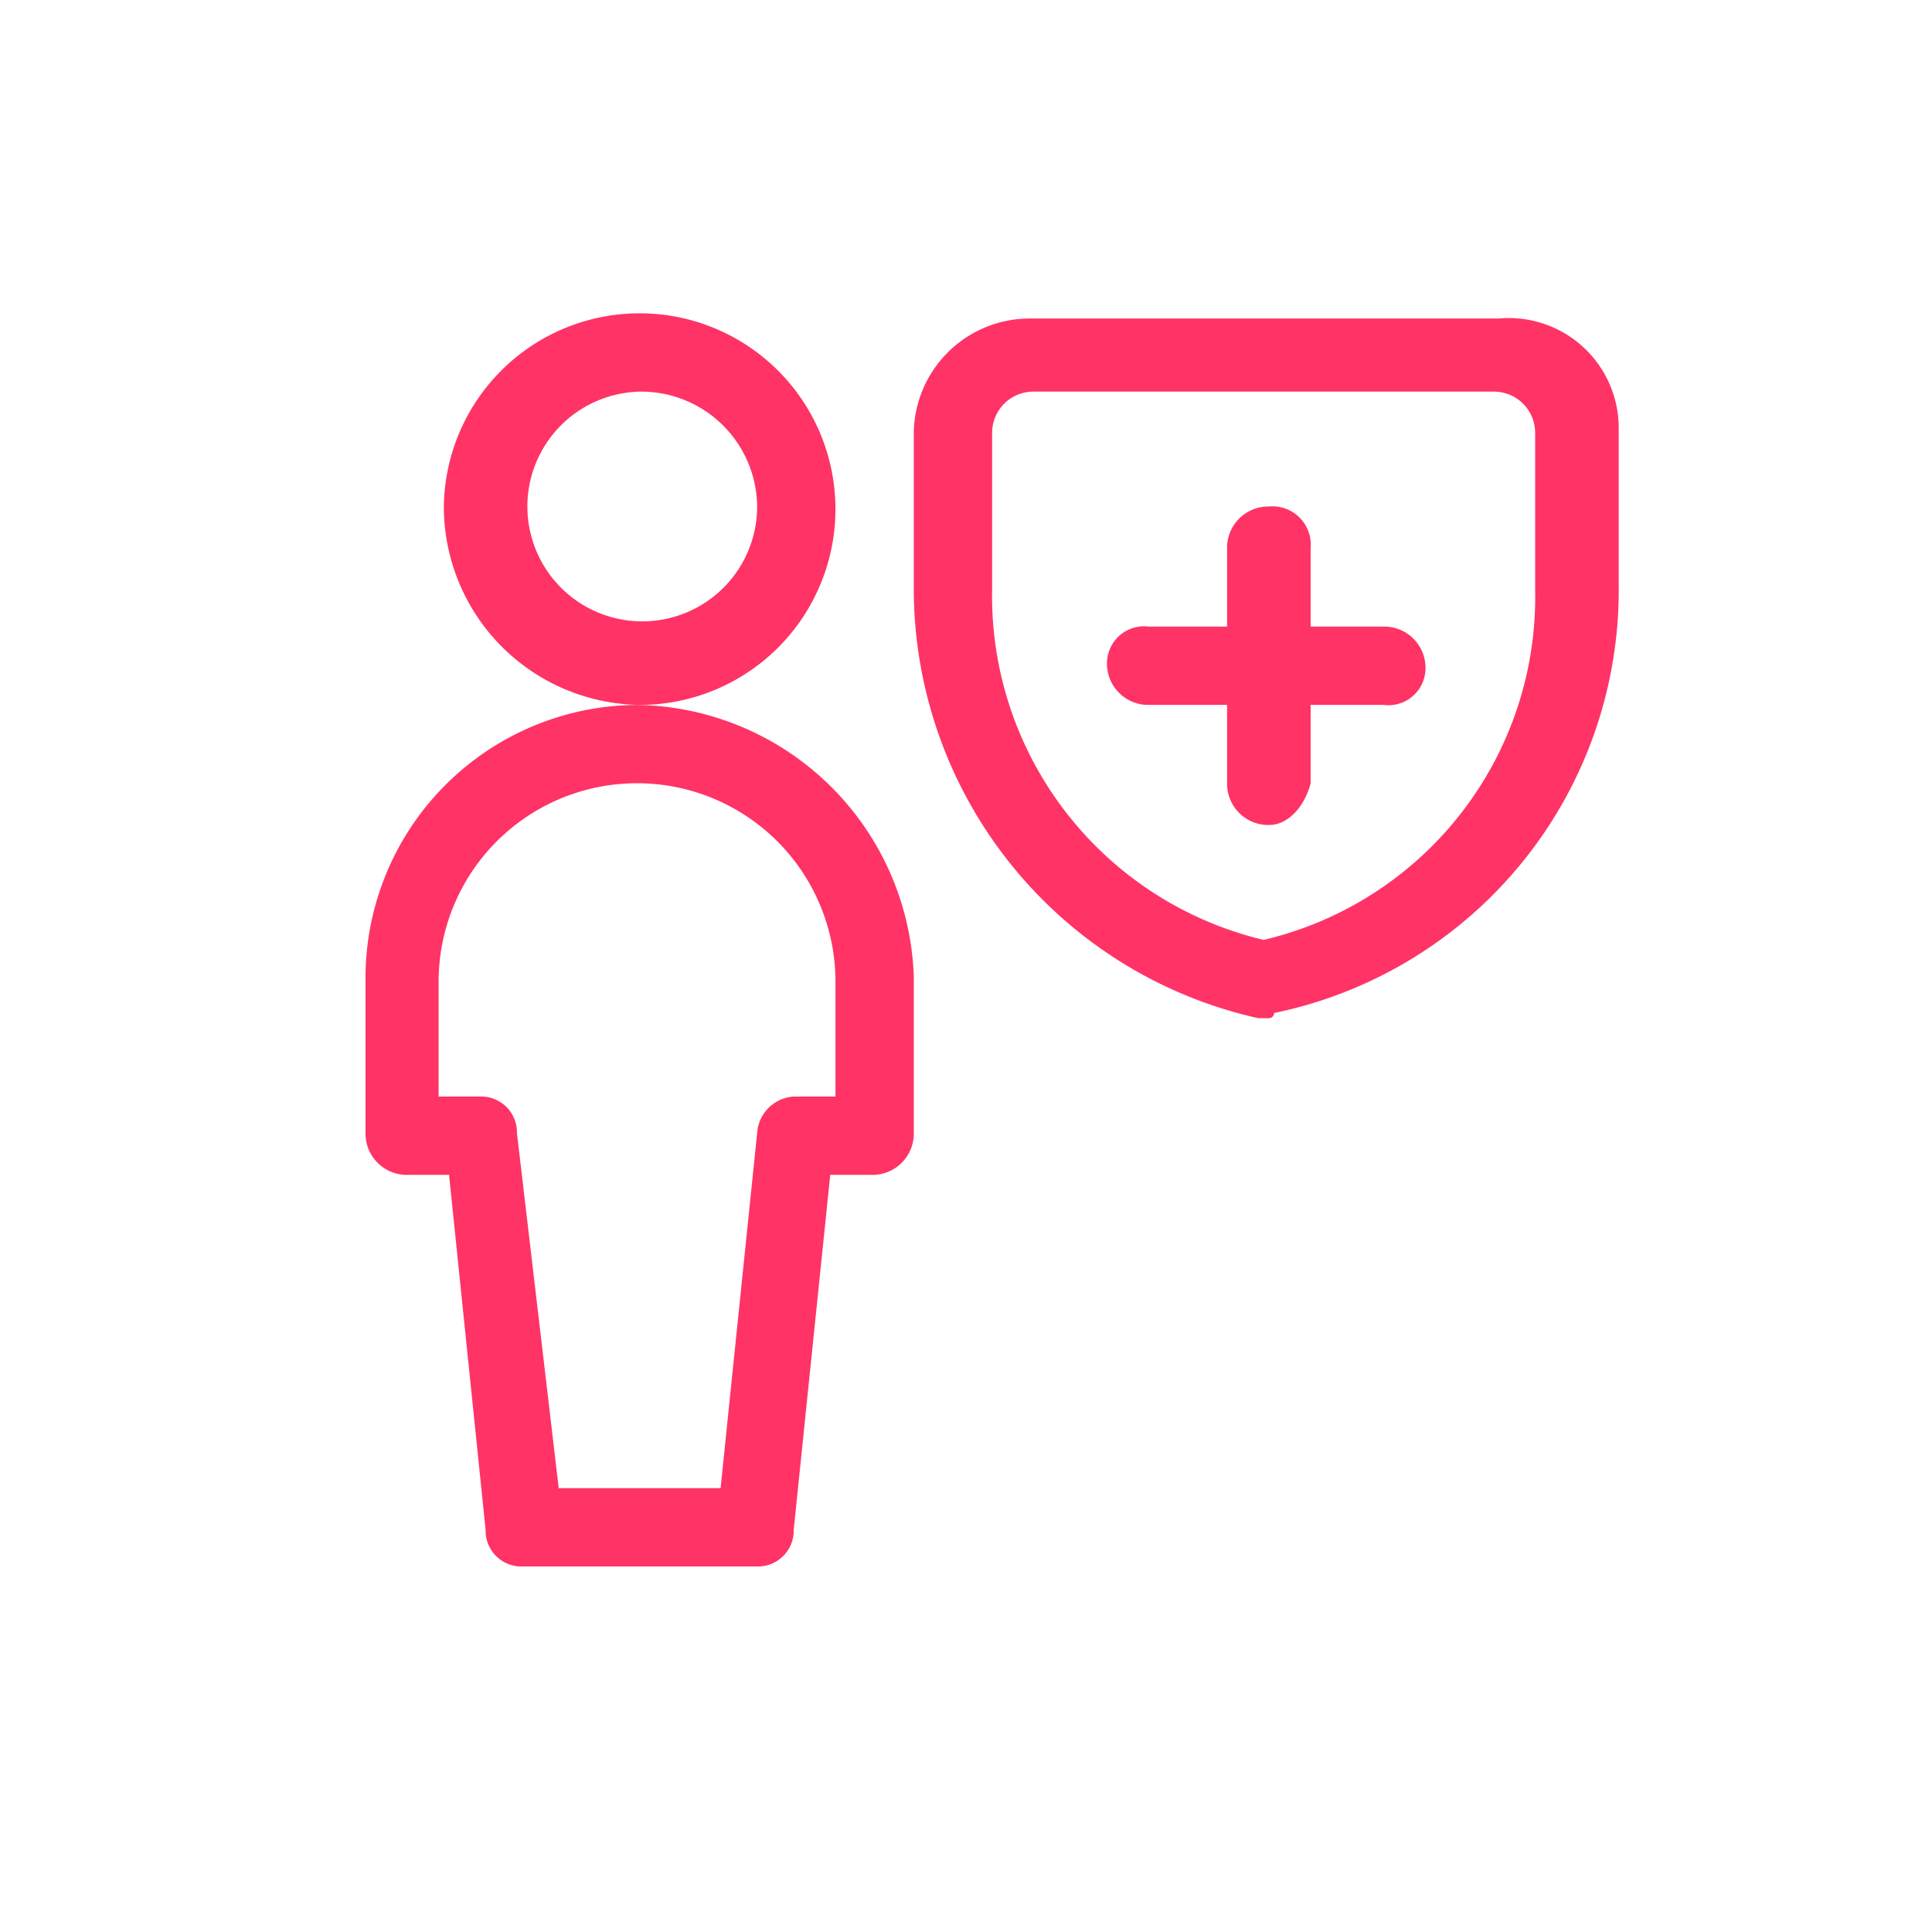
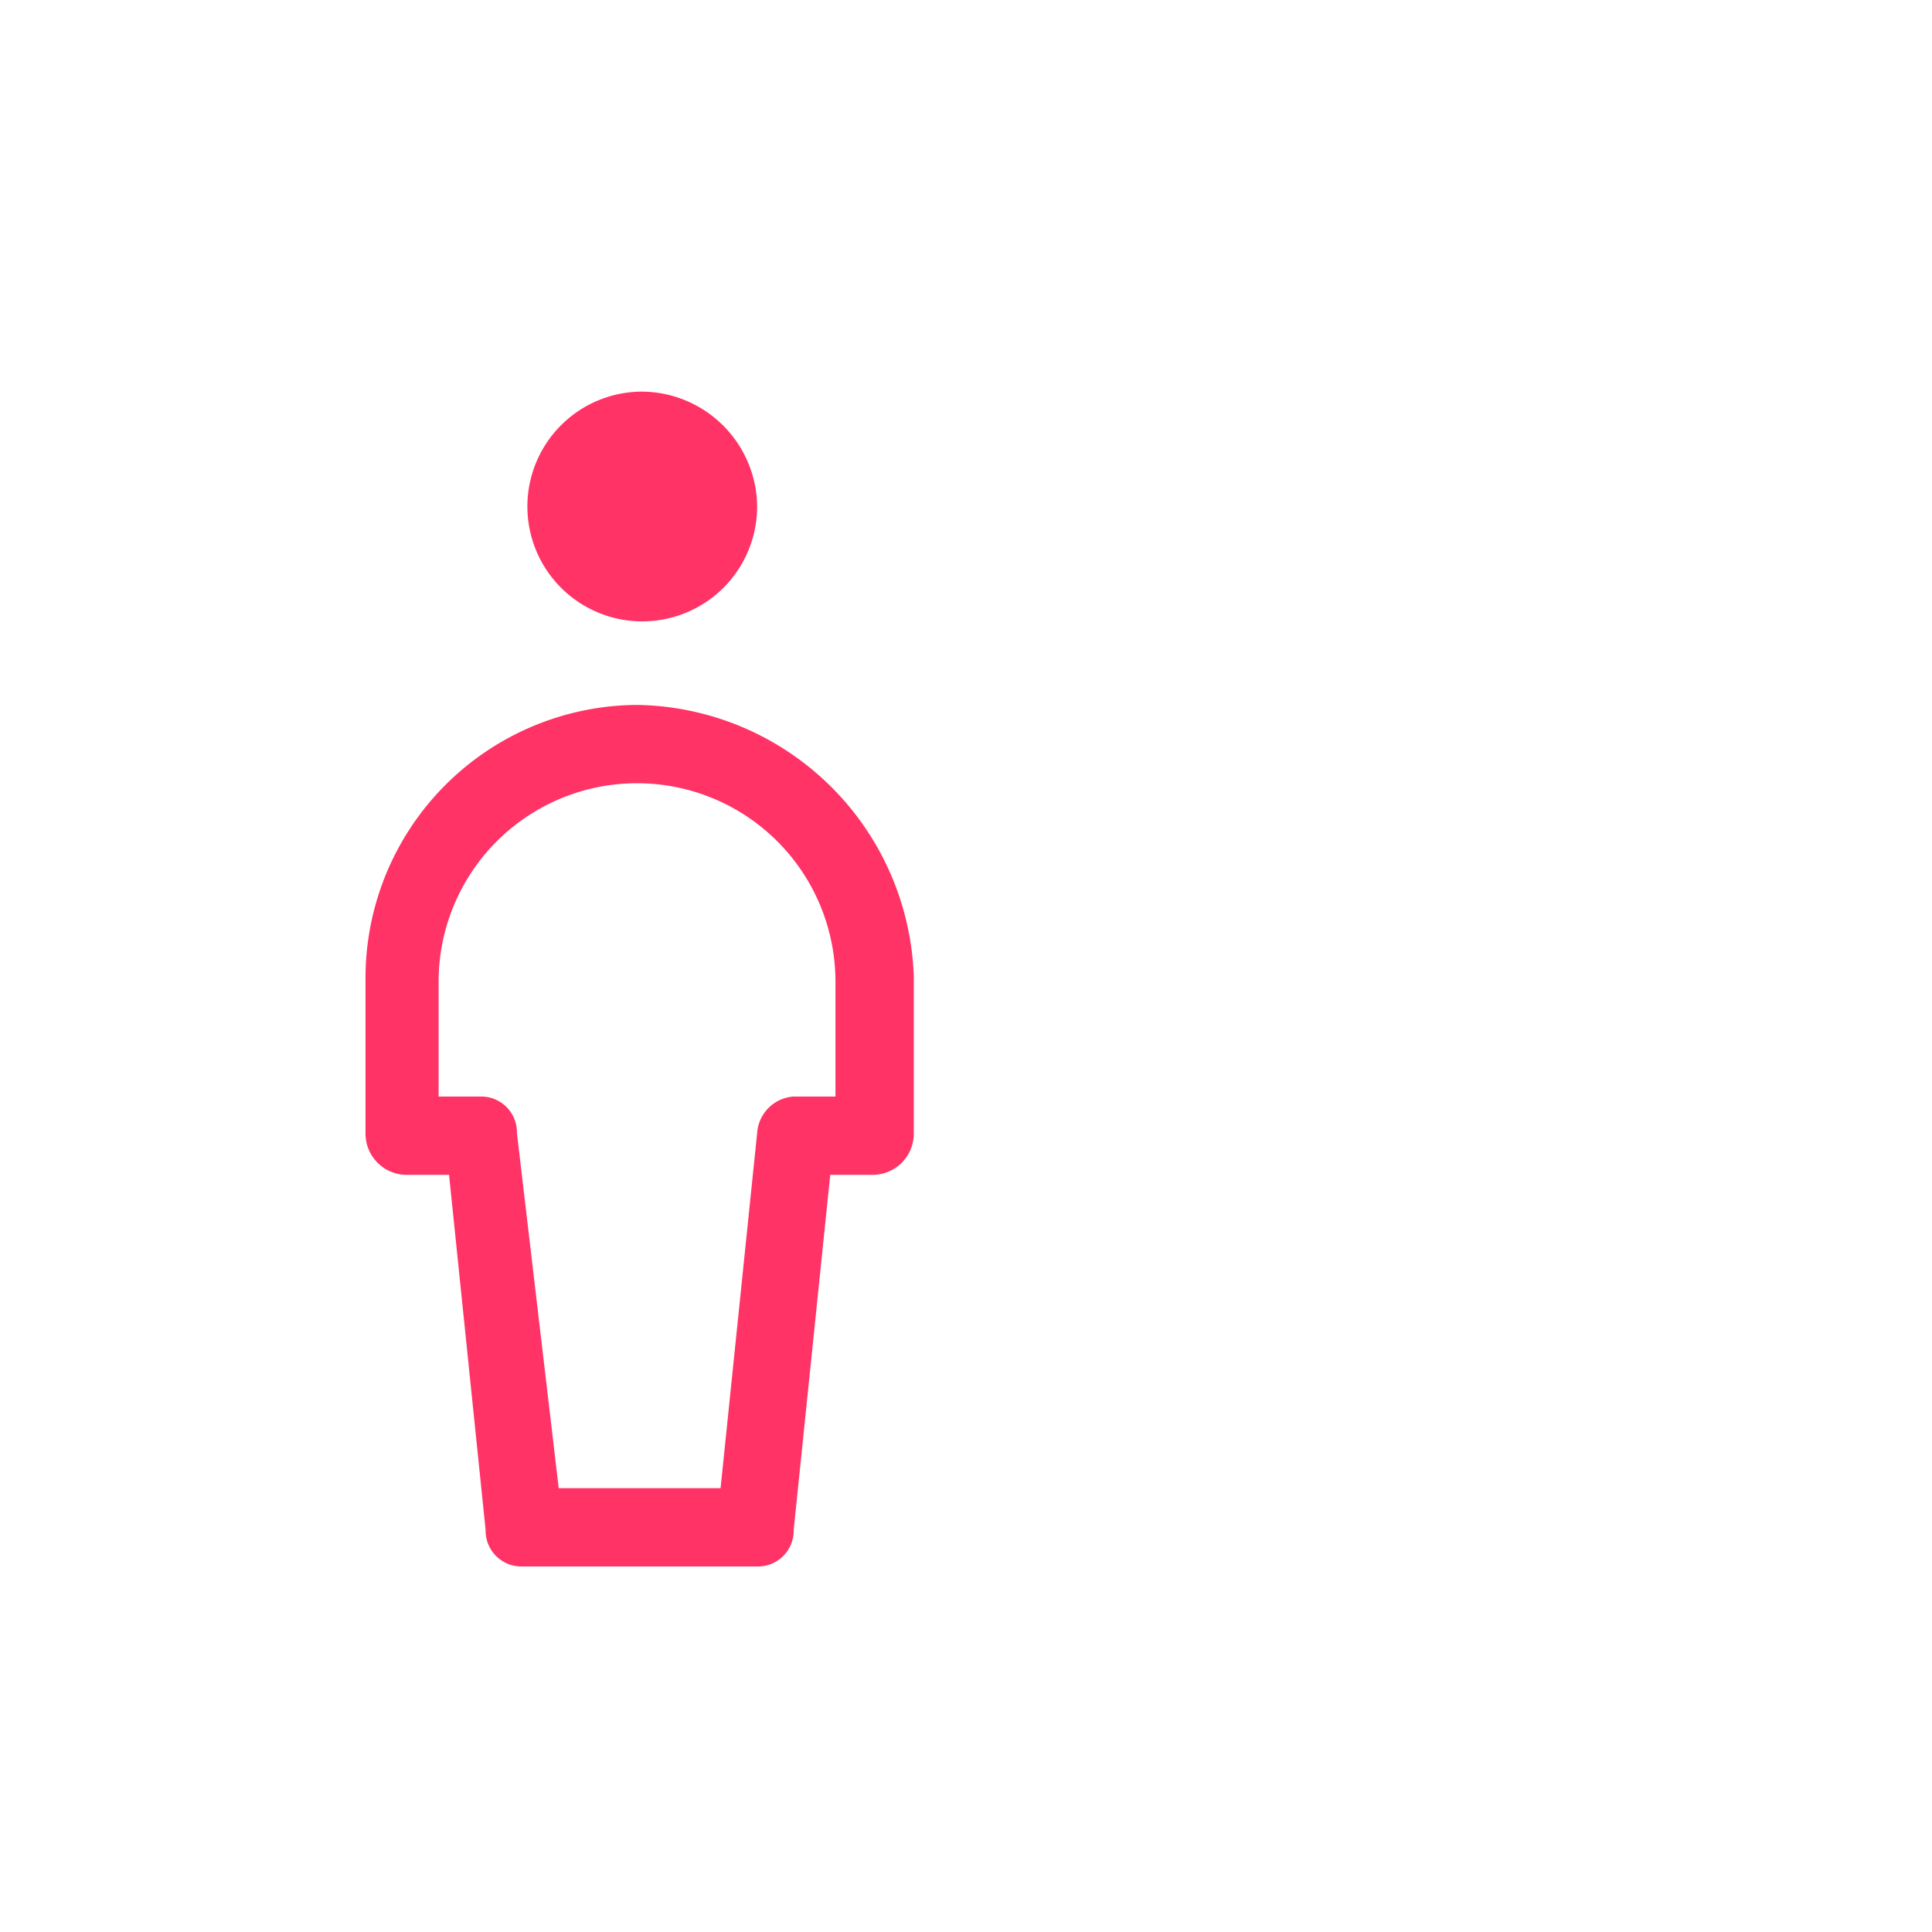
<svg xmlns="http://www.w3.org/2000/svg" id="Vrstva_1" data-name="Vrstva 1" viewBox="0 0 74 74">
  <defs>
    <style>.cls-1{fill:#f36;}</style>
  </defs>
-   <path class="cls-1" d="M24.6,27A7.6,7.6,0,0,1,17,19.4,7.5,7.5,0,1,1,24.6,27Zm0-12A4.4,4.4,0,1,0,29,19.4,4.44,4.44,0,0,0,24.6,15Z" />
+   <path class="cls-1" d="M24.6,27Zm0-12A4.4,4.4,0,1,0,29,19.4,4.44,4.44,0,0,0,24.6,15Z" />
  <path class="cls-1" d="M29,60H20a1.37,1.37,0,0,1-1.4-1.4L17.2,45H15.6A1.58,1.58,0,0,1,14,43.4v-6A10.46,10.46,0,0,1,24.4,27,10.77,10.77,0,0,1,35,37.4v6A1.58,1.58,0,0,1,33.4,45H31.8L30.4,58.6A1.37,1.37,0,0,1,29,60Zm-7.6-3h6.2L29,43.4A1.5,1.5,0,0,1,30.4,42H32V37.6a7.6,7.6,0,0,0-15.2,0V42h1.6a1.37,1.37,0,0,1,1.4,1.4Z" />
-   <path class="cls-1" d="M48.6,39h-.4A16.86,16.86,0,0,1,35,22.6v-6a4.44,4.44,0,0,1,4.4-4.4h18A4.21,4.21,0,0,1,62,16.4v6A16.53,16.53,0,0,1,48.8,38.8.2.2,0,0,1,48.6,39Zm-9-24A1.58,1.58,0,0,0,38,16.6v6A13.54,13.54,0,0,0,48.4,36,13.49,13.49,0,0,0,58.8,22.6h0v-6A1.58,1.58,0,0,0,57.2,15Z" />
-   <path class="cls-1" d="M48.6,31.6A1.58,1.58,0,0,1,47,30V21a1.58,1.58,0,0,1,1.6-1.6A1.47,1.47,0,0,1,50.2,21v9C50,30.8,49.4,31.6,48.6,31.6Z" />
-   <path class="cls-1" d="M53,27H44a1.58,1.58,0,0,1-1.6-1.6A1.42,1.42,0,0,1,44,24h9a1.58,1.58,0,0,1,1.6,1.6A1.42,1.42,0,0,1,53,27Z" />
</svg>